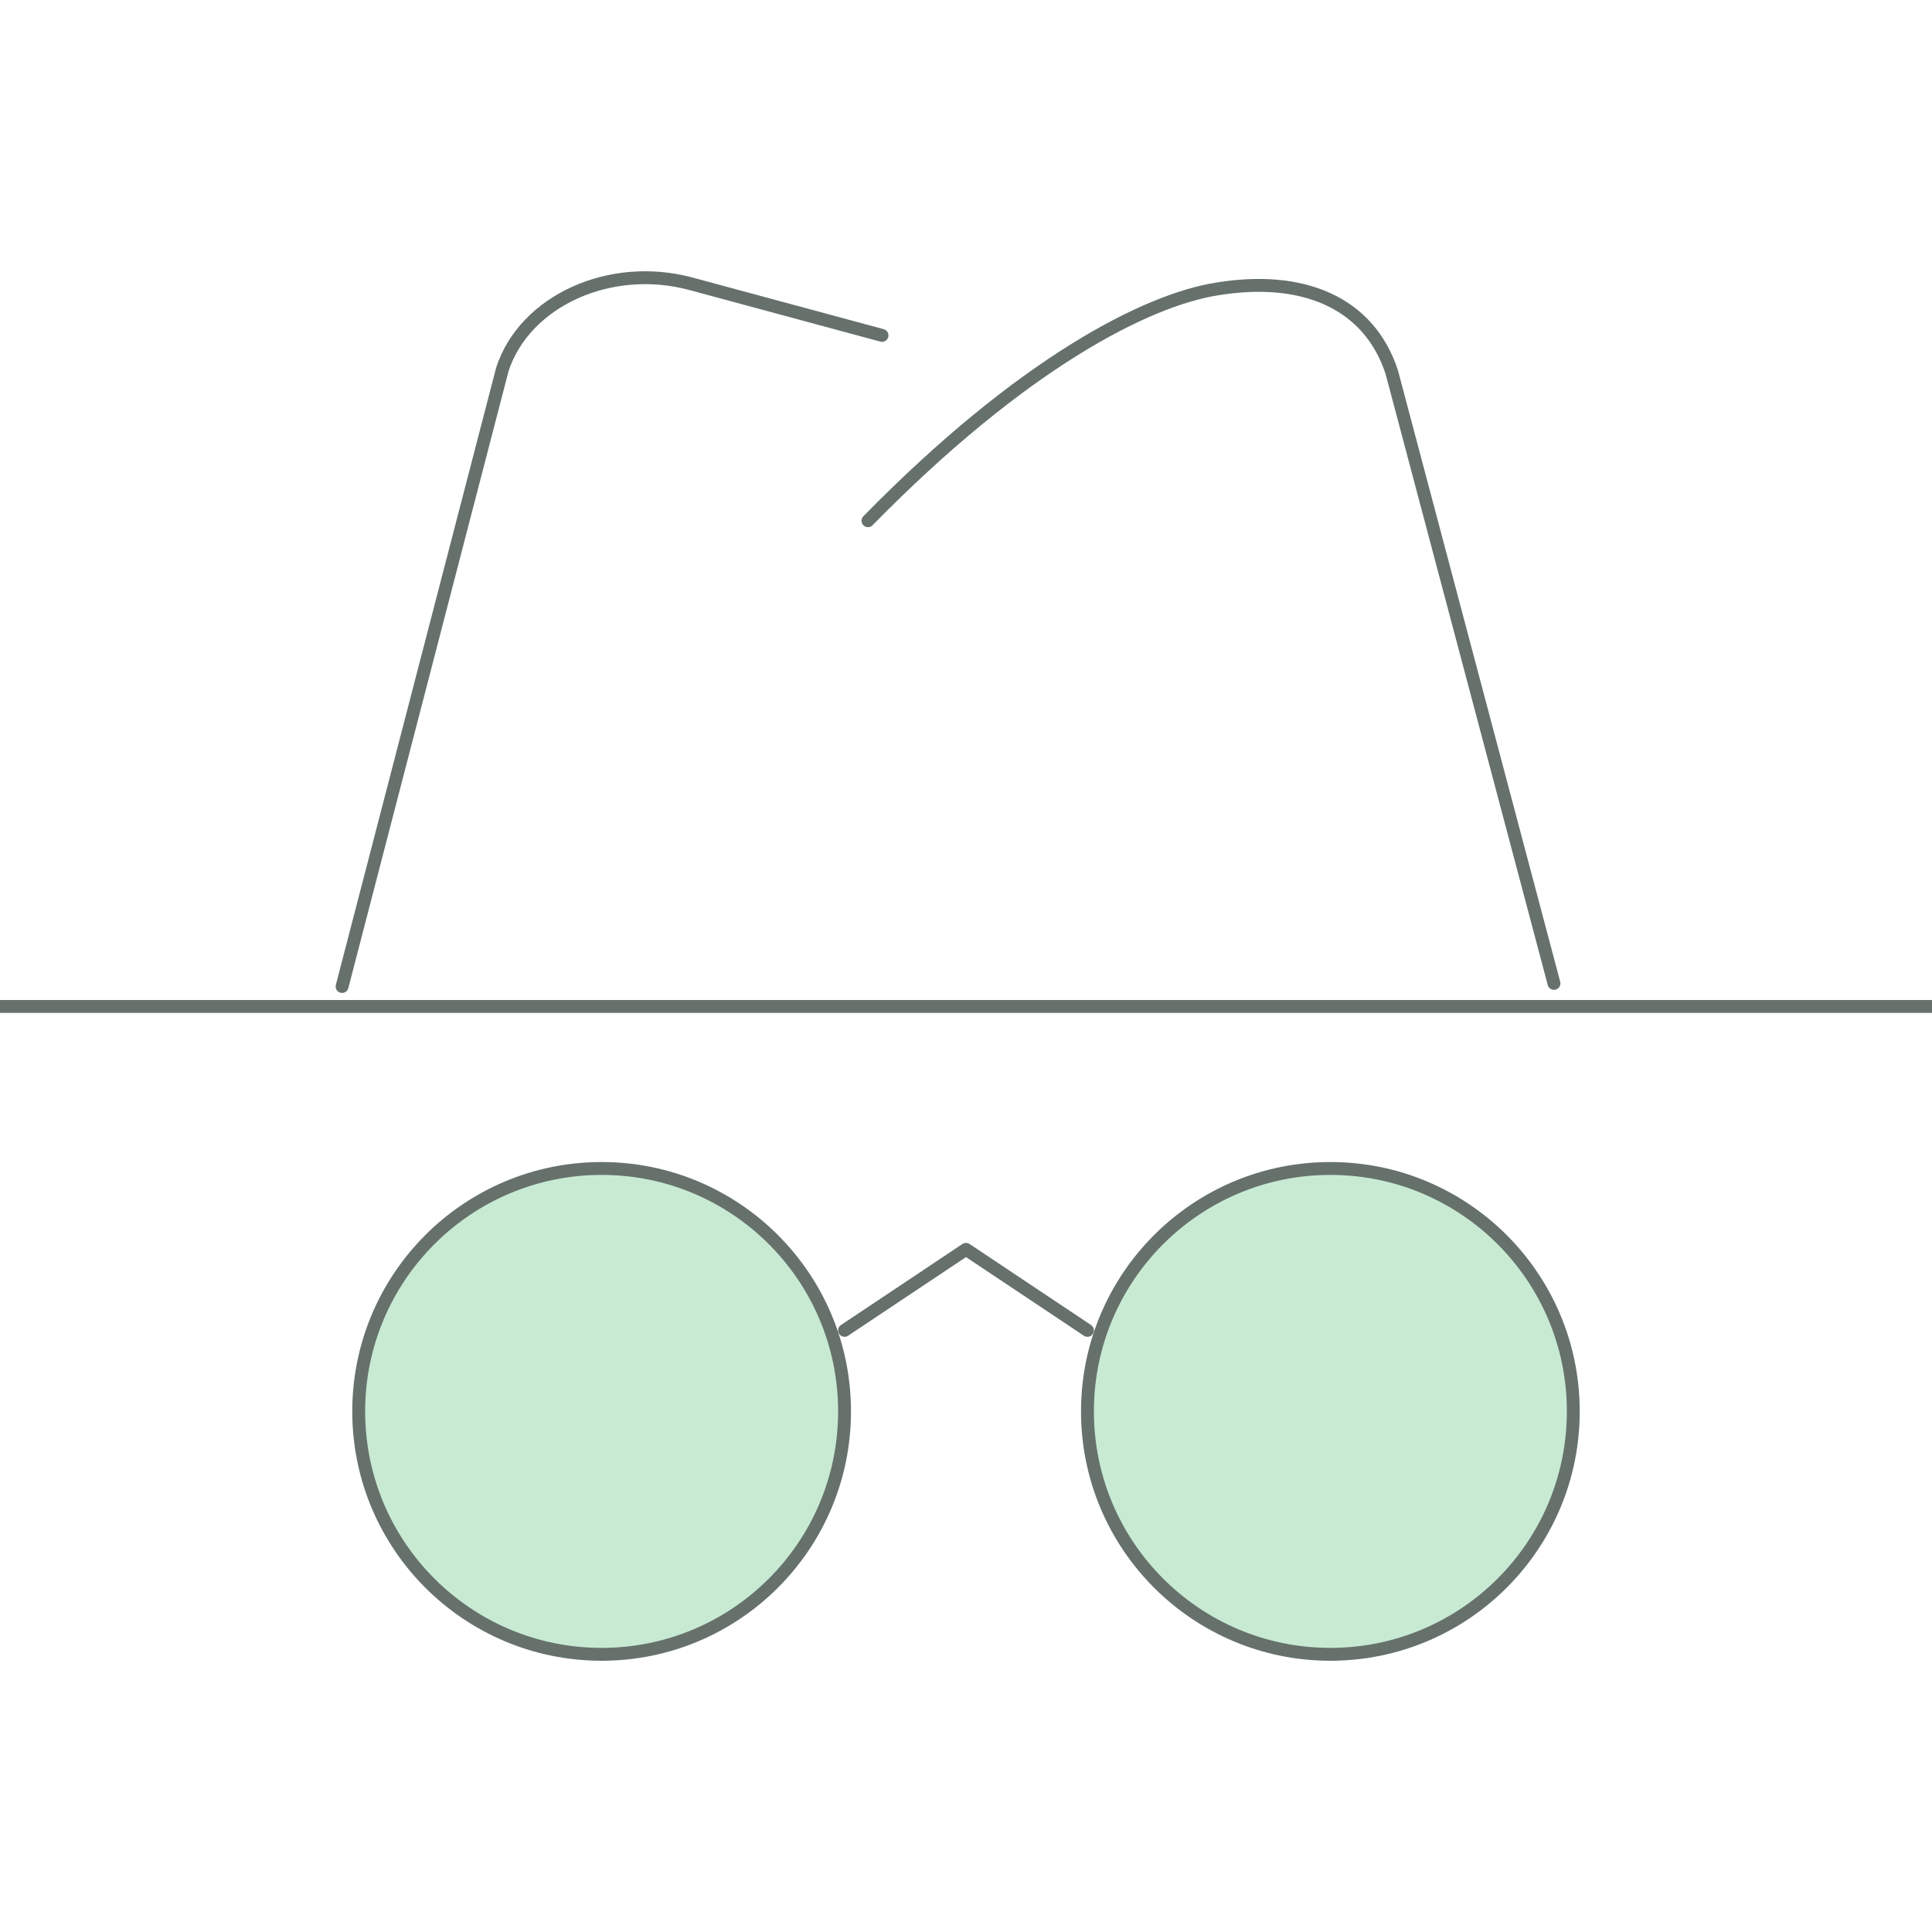
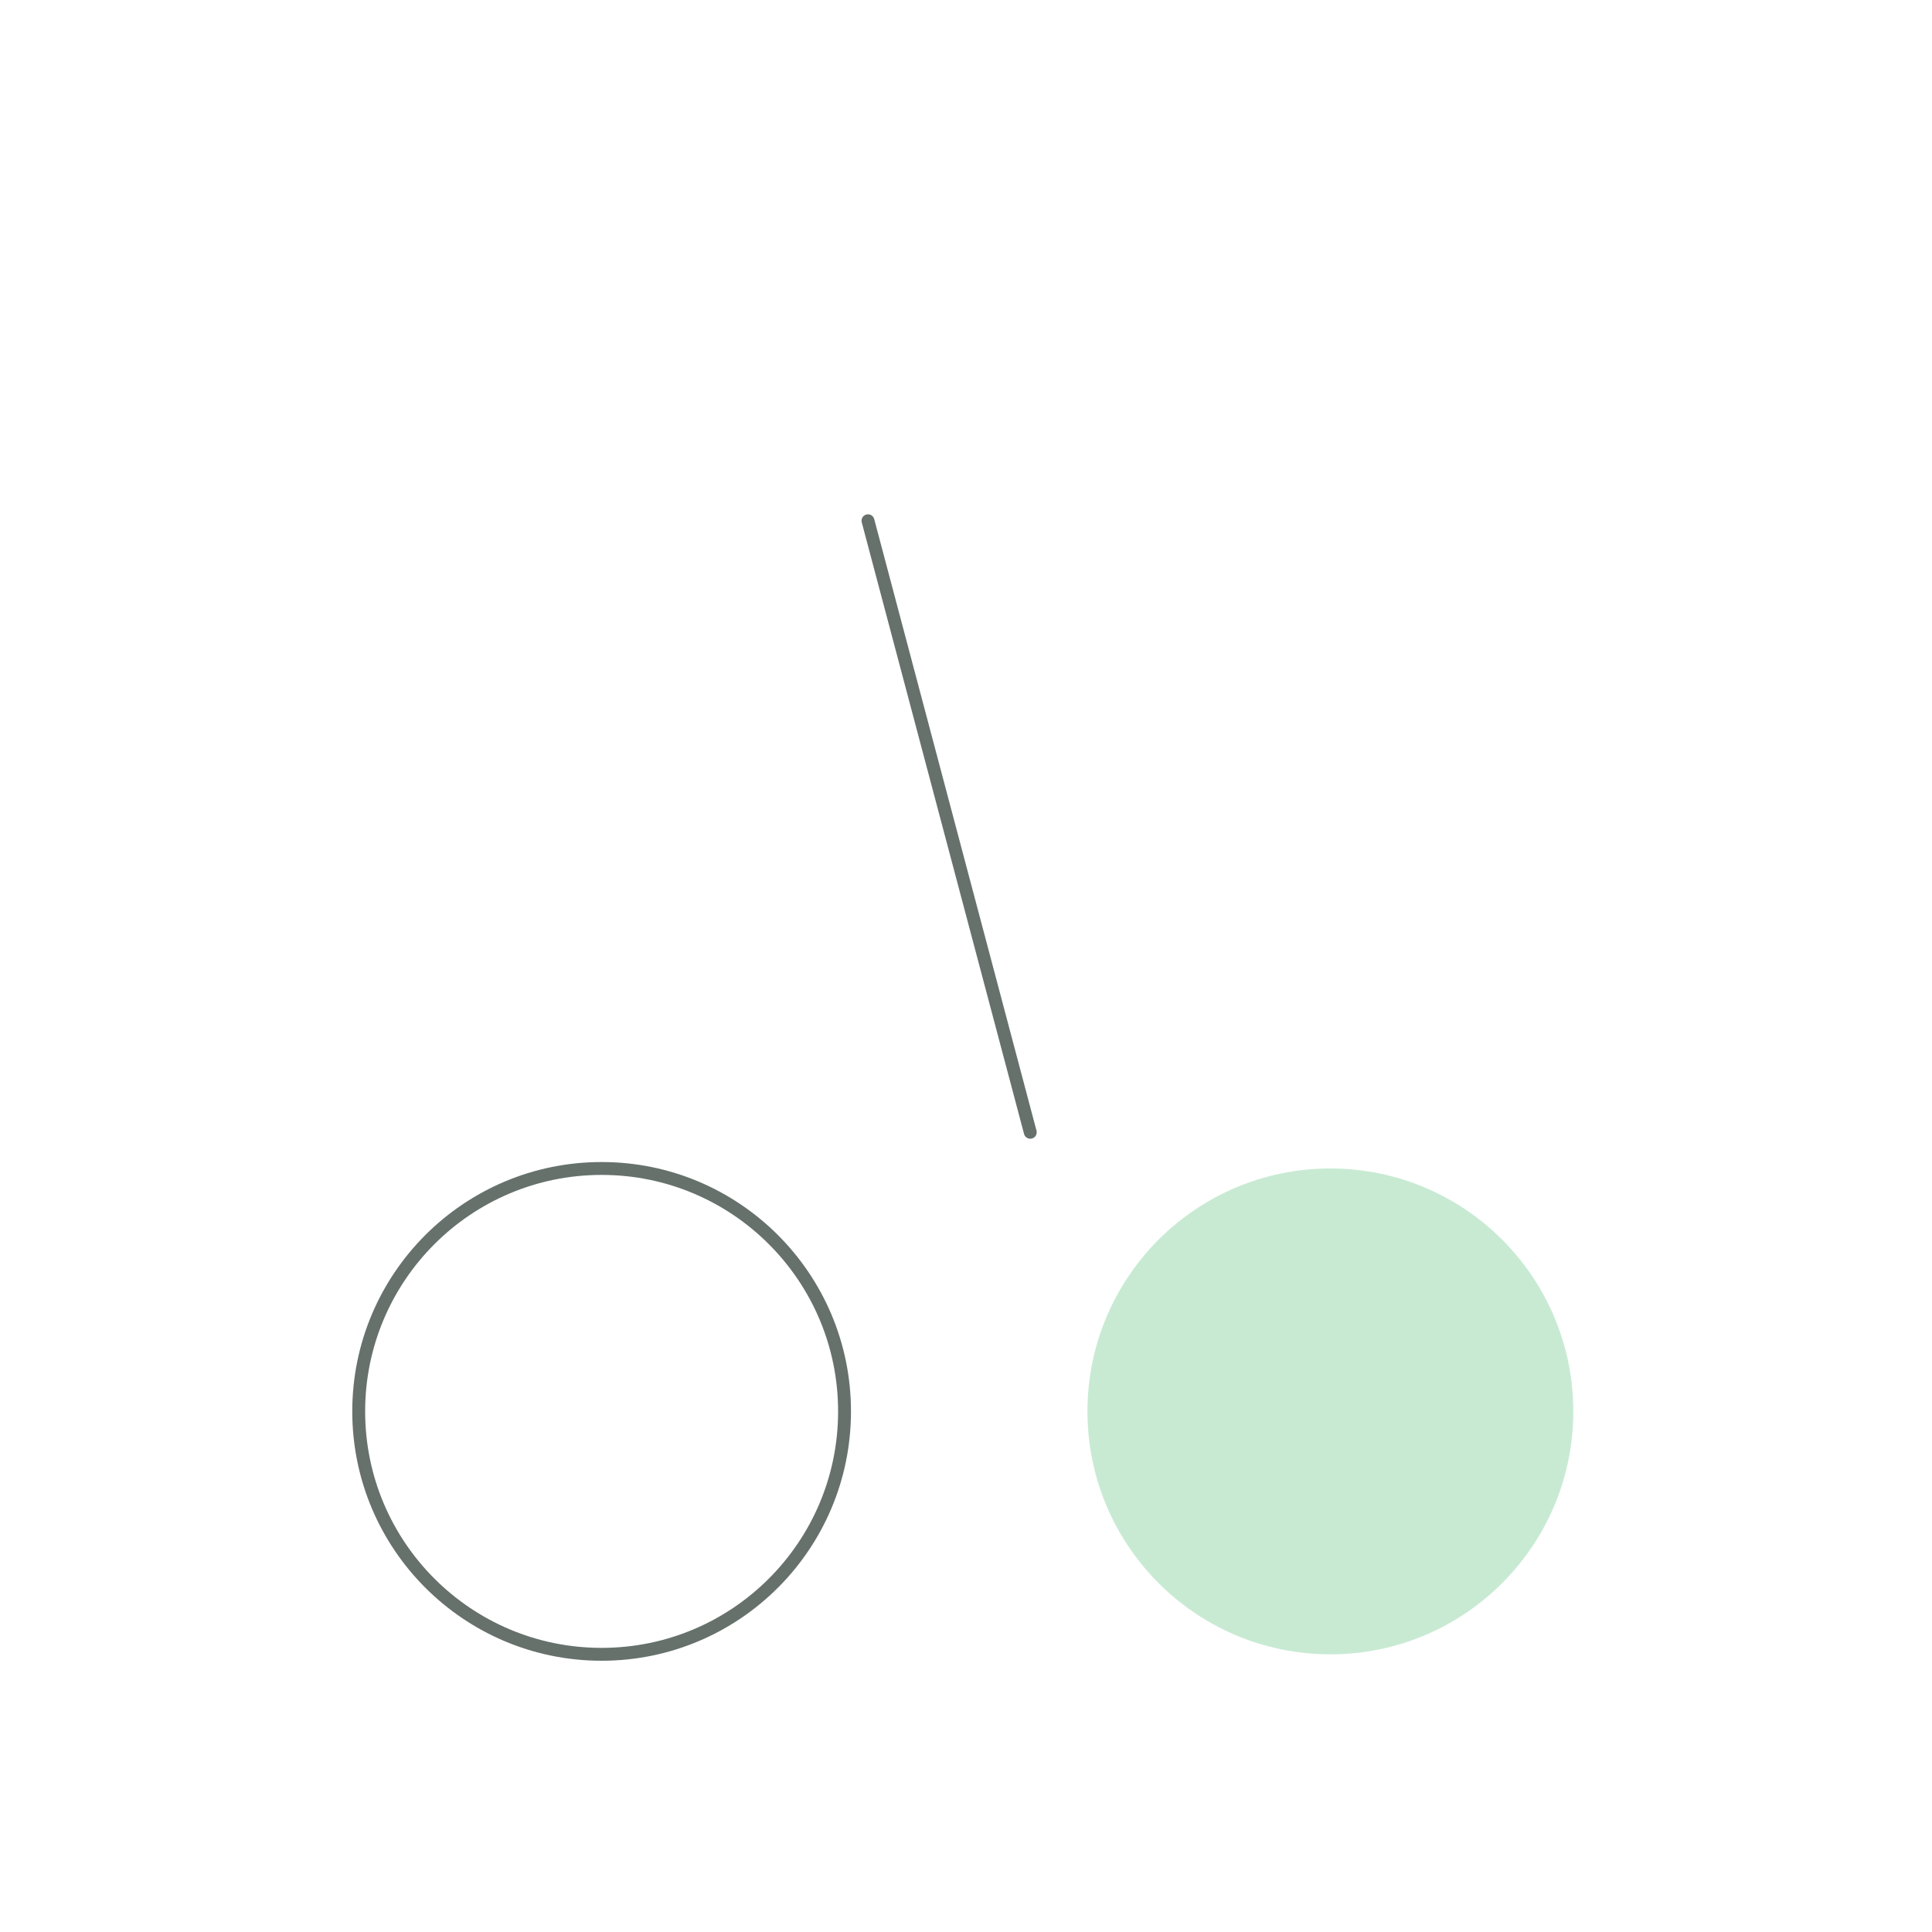
<svg xmlns="http://www.w3.org/2000/svg" id="Layer_1" data-name="Layer 1" width="150" height="150" viewBox="0 0 150 150">
  <g>
    <circle cx="103.29" cy="109.58" r="18.86" fill="#46b86b" opacity="0.3" />
-     <circle cx="46.71" cy="109.58" r="18.86" fill="#46b86b" opacity="0.3" />
-     <path d="M26.56,76.59,39,28.69c1.73-5.34,8.39-8.36,14.67-6.65l14.81,4" fill="none" stroke="#66716c" stroke-linecap="round" stroke-linejoin="round" />
-     <path d="M67.39,40.43c12-12.25,21.66-17.15,27.13-18,6.57-1.07,11.73,1,13.53,6.44l12.6,47.48" fill="none" stroke="#66716c" stroke-linecap="round" stroke-linejoin="round" />
-     <line x1="-0.44" y1="78.14" x2="150.44" y2="78.14" fill="none" stroke="#66716c" stroke-linecap="round" stroke-linejoin="round" />
-     <circle cx="103.29" cy="109.58" r="18.86" fill="none" stroke="#66716c" stroke-linecap="round" stroke-linejoin="round" />
+     <path d="M67.39,40.43l12.6,47.48" fill="none" stroke="#66716c" stroke-linecap="round" stroke-linejoin="round" />
    <circle cx="46.71" cy="109.58" r="18.86" fill="none" stroke="#66716c" stroke-linecap="round" stroke-linejoin="round" />
-     <polyline points="65.57 103.29 75 97 84.43 103.29" fill="none" stroke="#66716c" stroke-linecap="round" stroke-linejoin="round" />
  </g>
</svg>